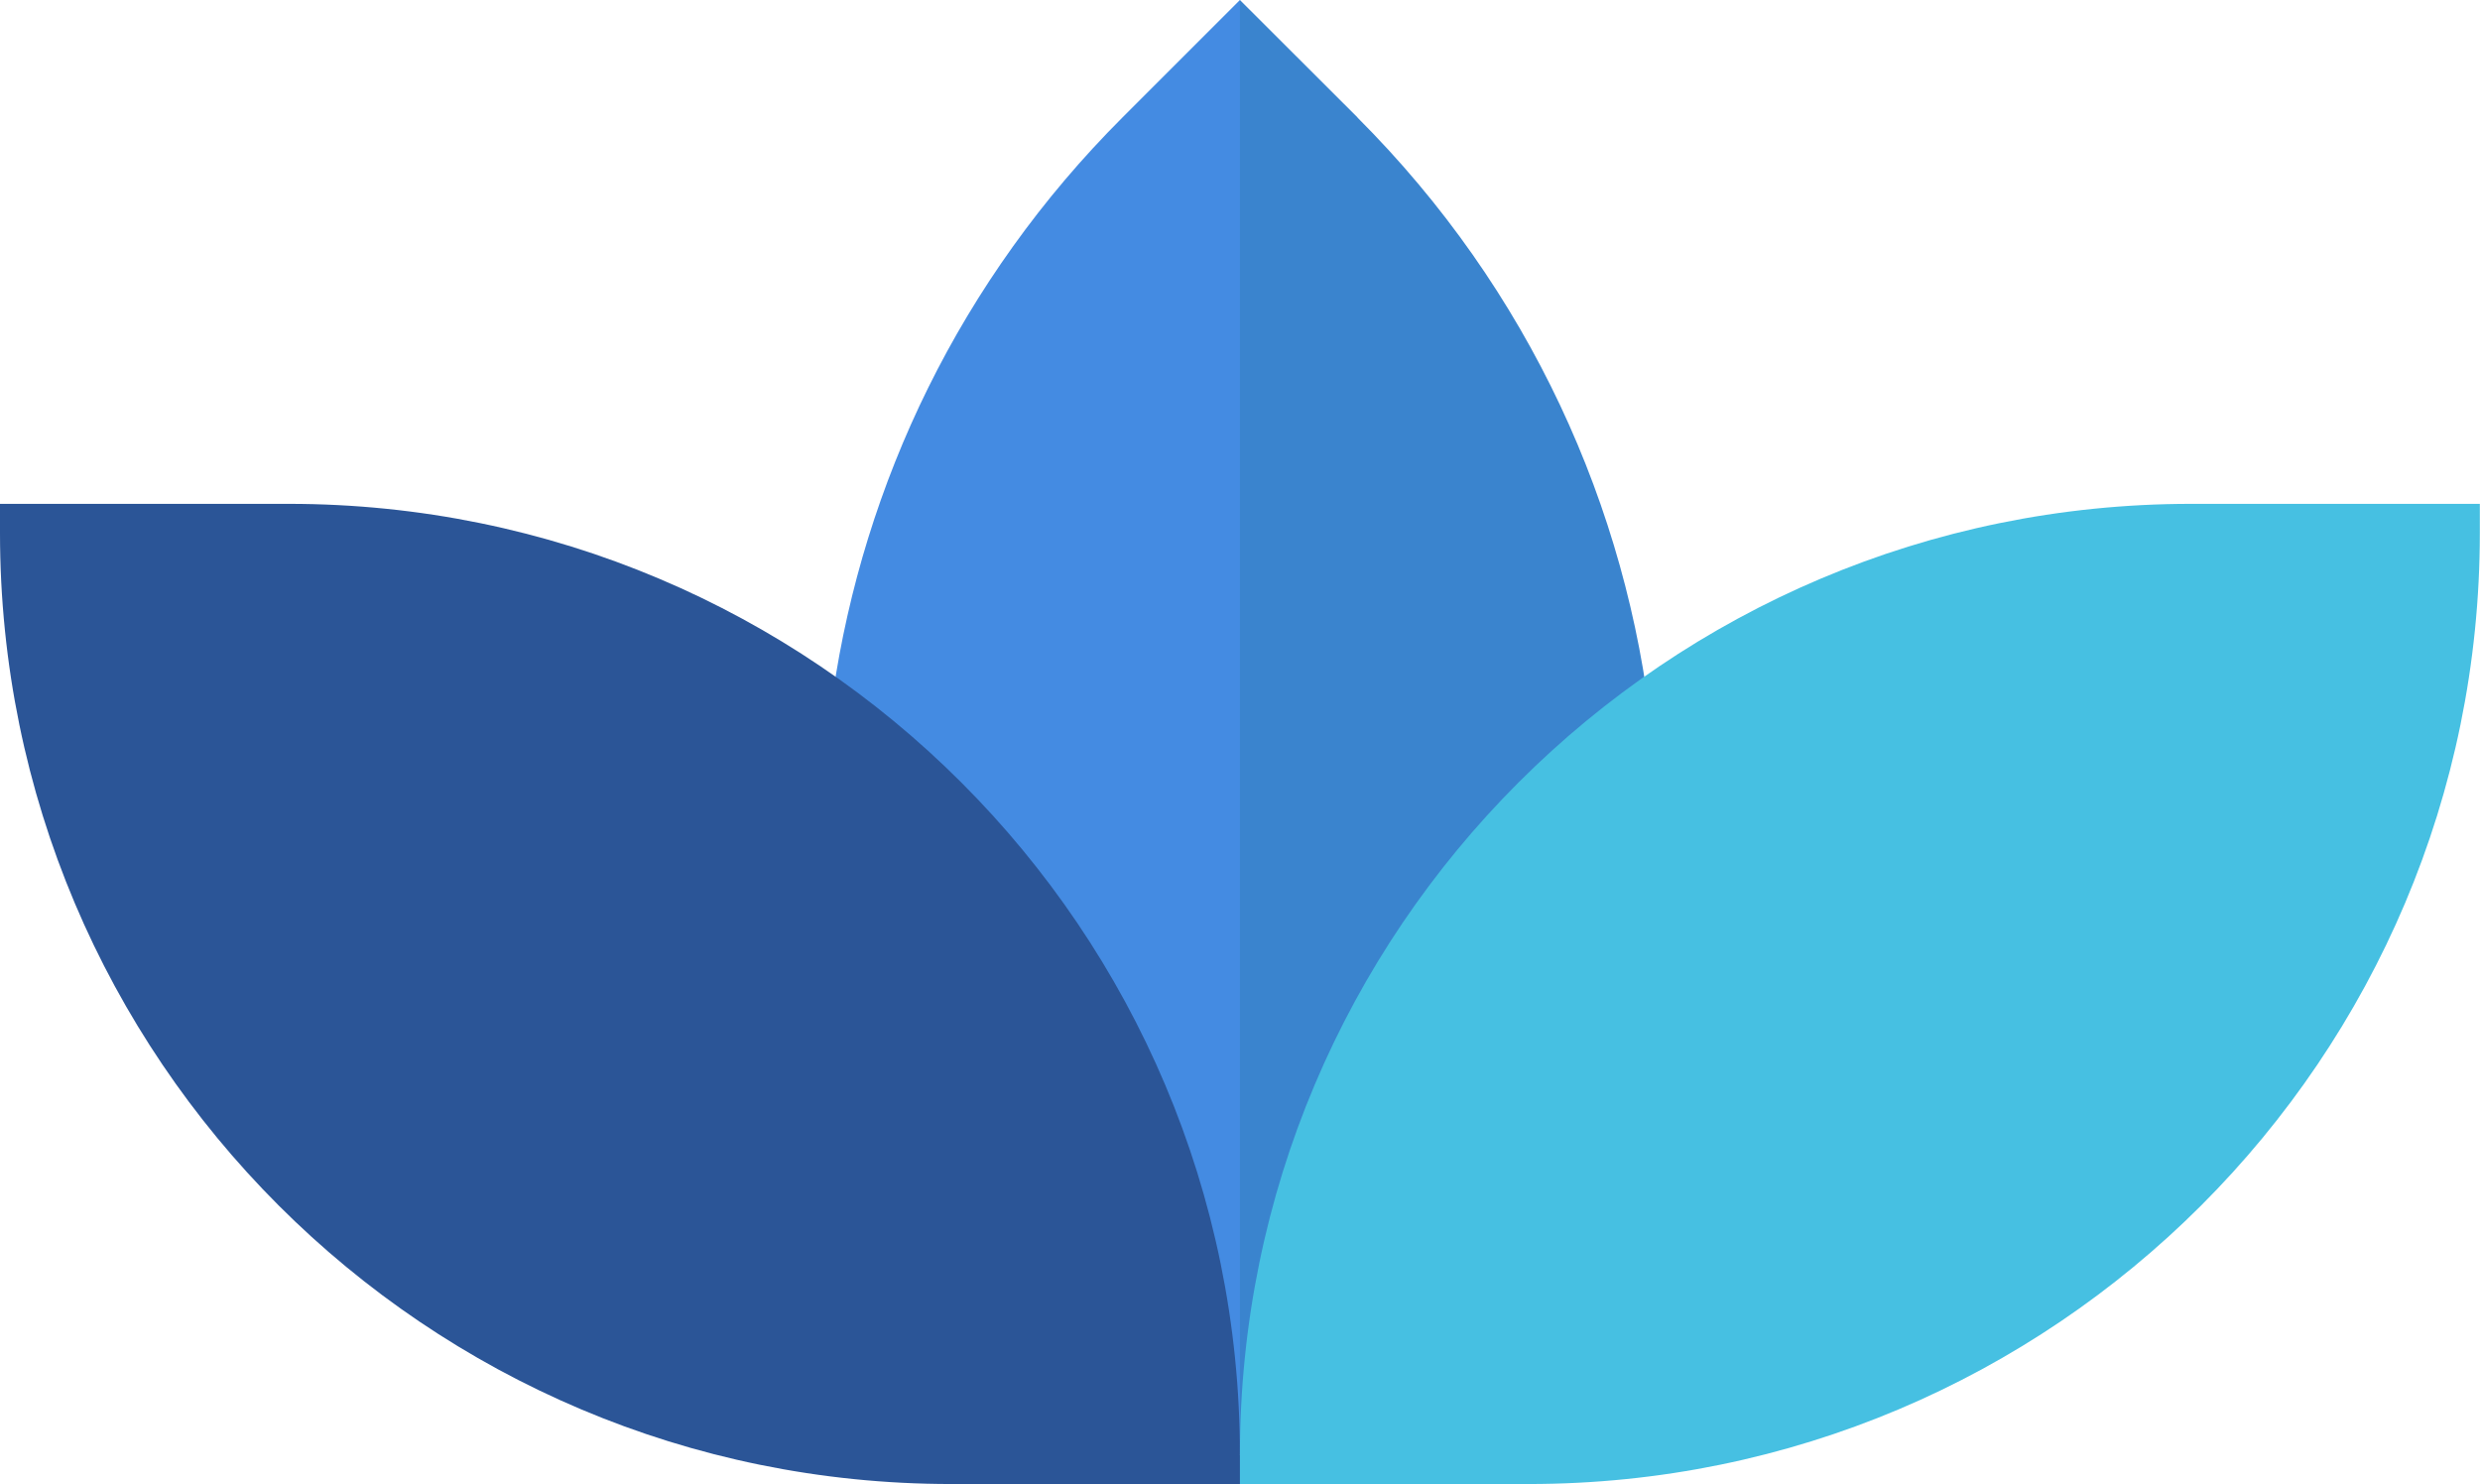
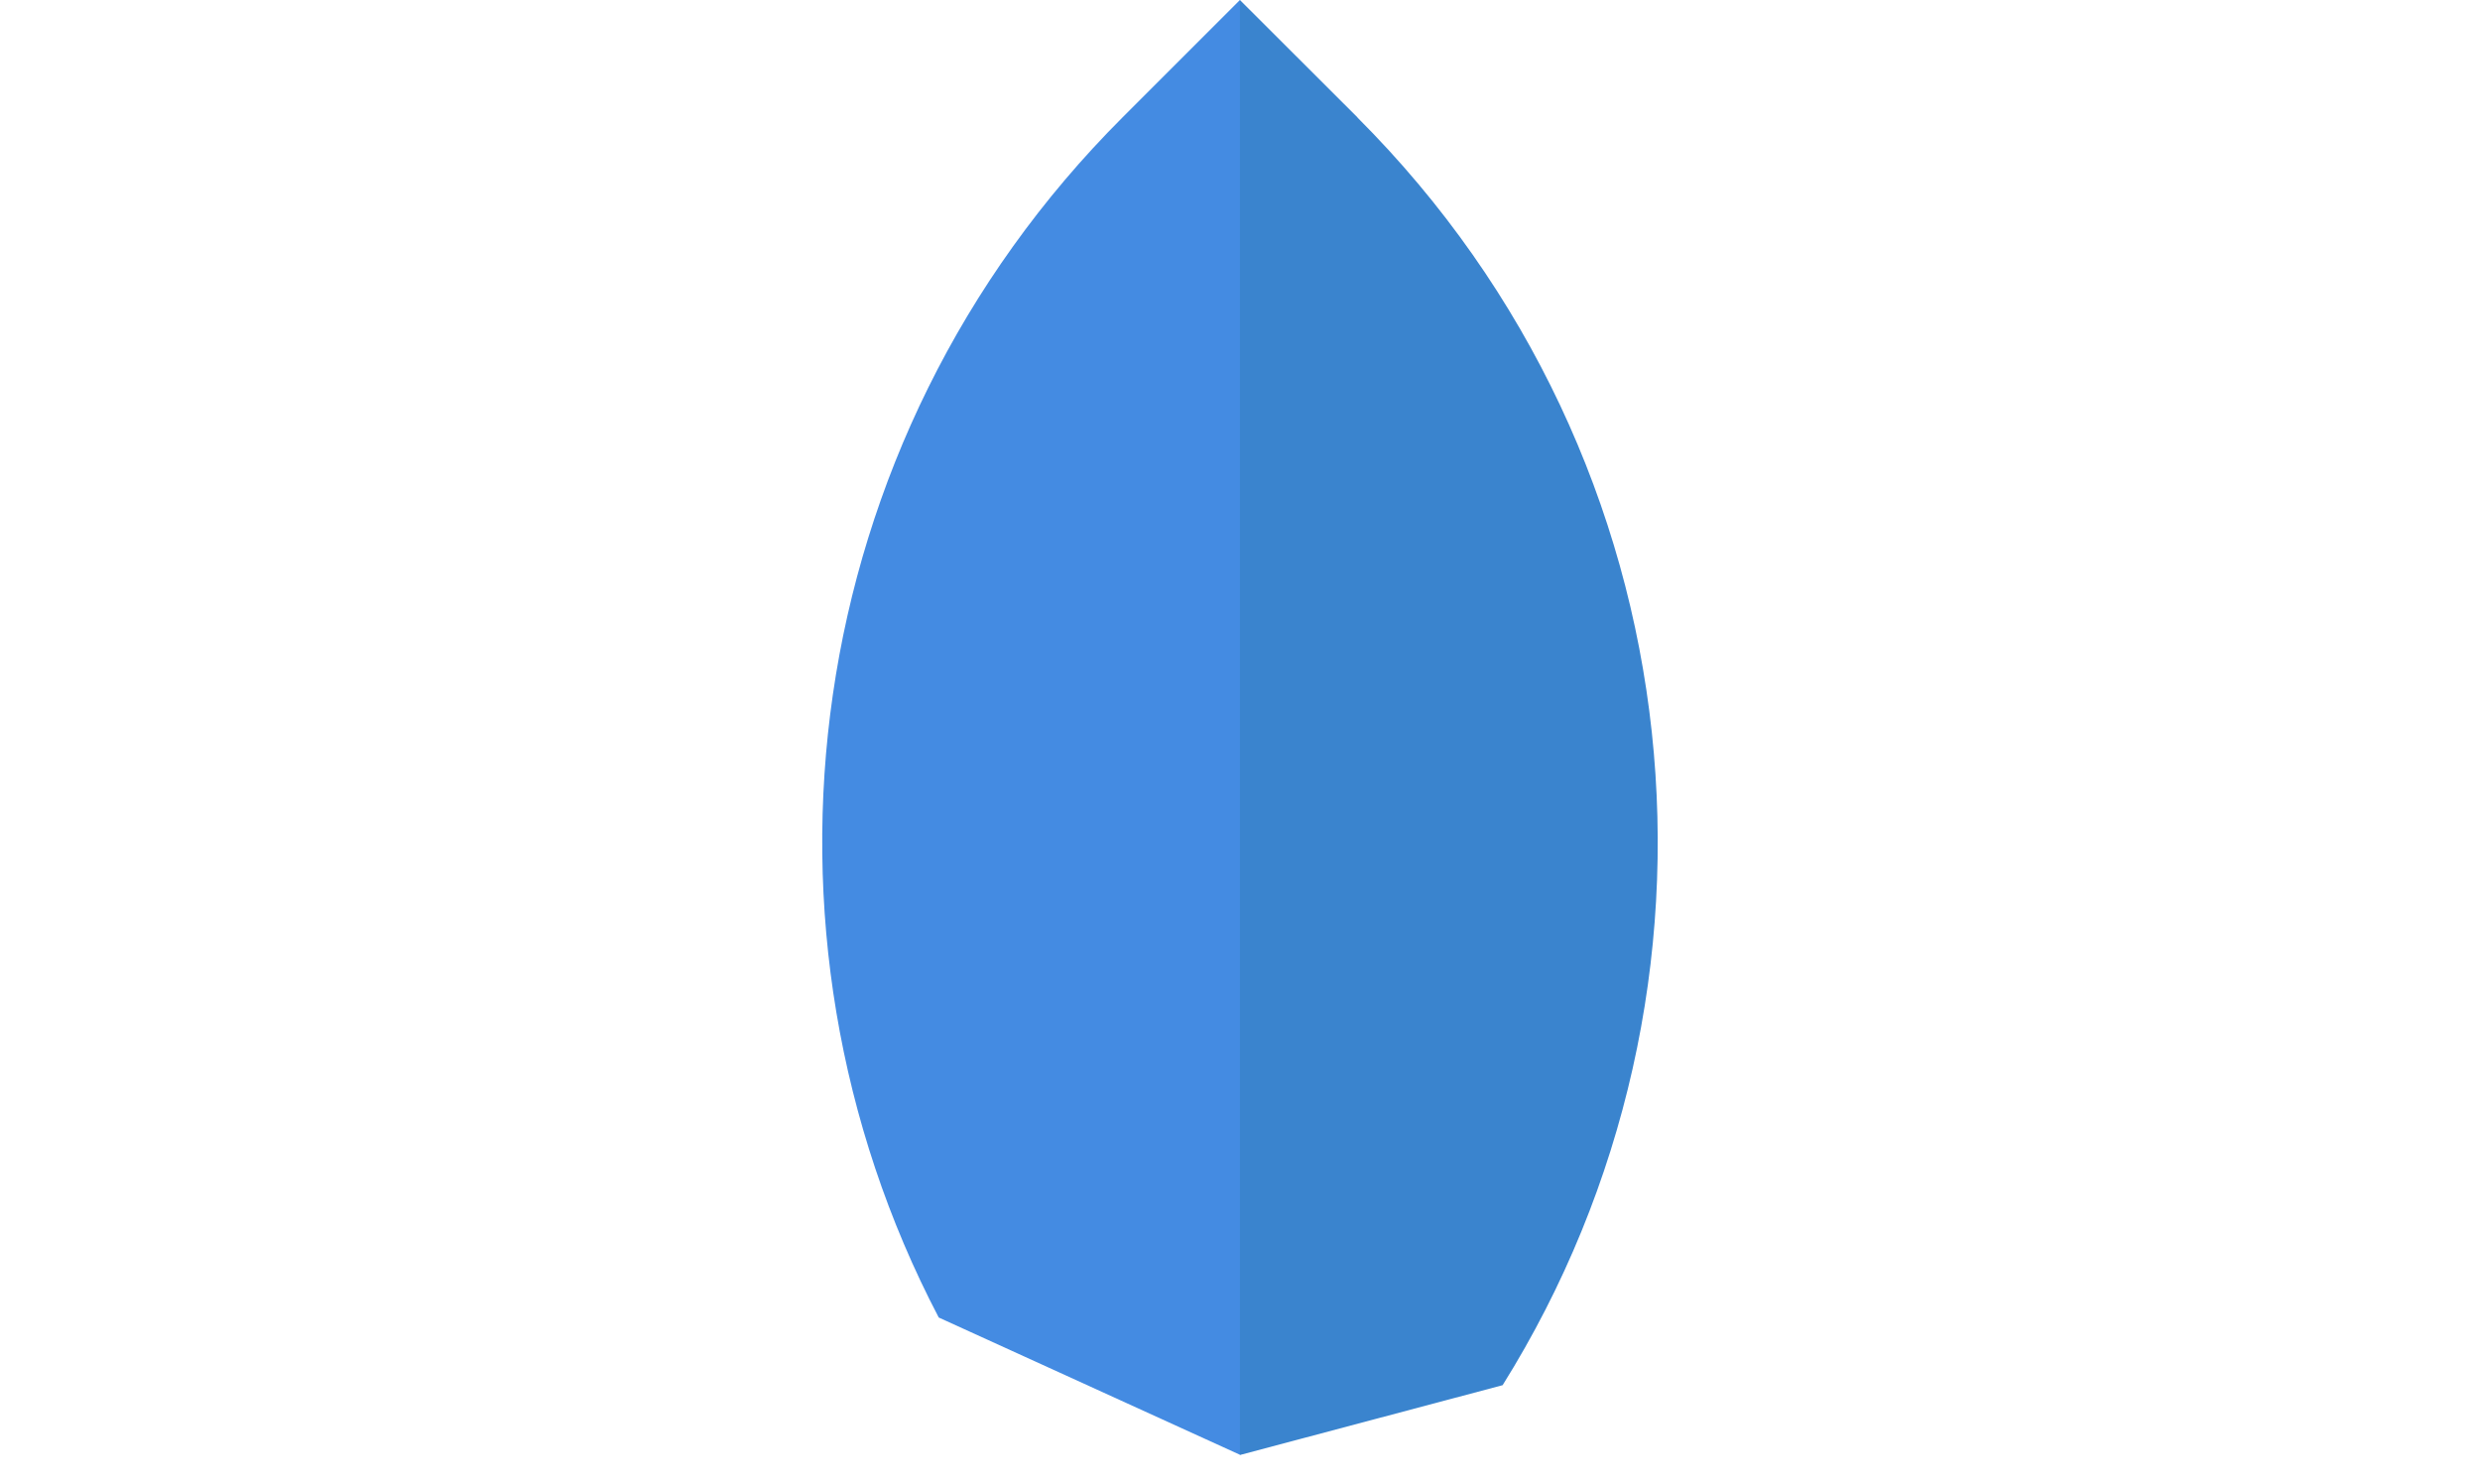
<svg xmlns="http://www.w3.org/2000/svg" id="Layer_2" viewBox="0 0 149.53 89.48">
  <defs>
    <style>.cls-1{fill:#2b5597;}.cls-2{fill:#3a84ce;}.cls-3{fill:#46c0e2;}.cls-4{fill:#448be2;}</style>
  </defs>
  <g id="Layer_1-2">
    <g>
      <g>
        <path class="cls-4" d="M67.68,7.08c-19.59,19.59-23.28,49.05-11.08,72.36l18.17,8.28,12.96-37.04L74.76,0l-7.08,7.08Z" />
-         <path class="cls-2" d="M81.85,7.08L74.76,0V87.73l15.84-4.21c14.91-23.86,11.99-55.68-8.75-76.43Z" />
+         <path class="cls-2" d="M81.85,7.08L74.76,0V87.73l15.84-4.21c14.91-23.86,11.99-55.68-8.75-76.43" />
      </g>
      <g>
-         <path class="cls-1" d="M74.76,89.48h-17.41C25.68,89.48,0,63.8,0,32.13v-1.75H17.41c31.67,0,57.35,25.68,57.35,57.35l6.48,.94-6.48,.81Z" />
-         <path class="cls-3" d="M74.76,89.48h17.41c31.67,0,57.35-25.68,57.35-57.35v-1.75h-17.41c-31.67,0-57.35,25.68-57.35,57.35v1.75Z" />
-       </g>
+         </g>
    </g>
  </g>
</svg>